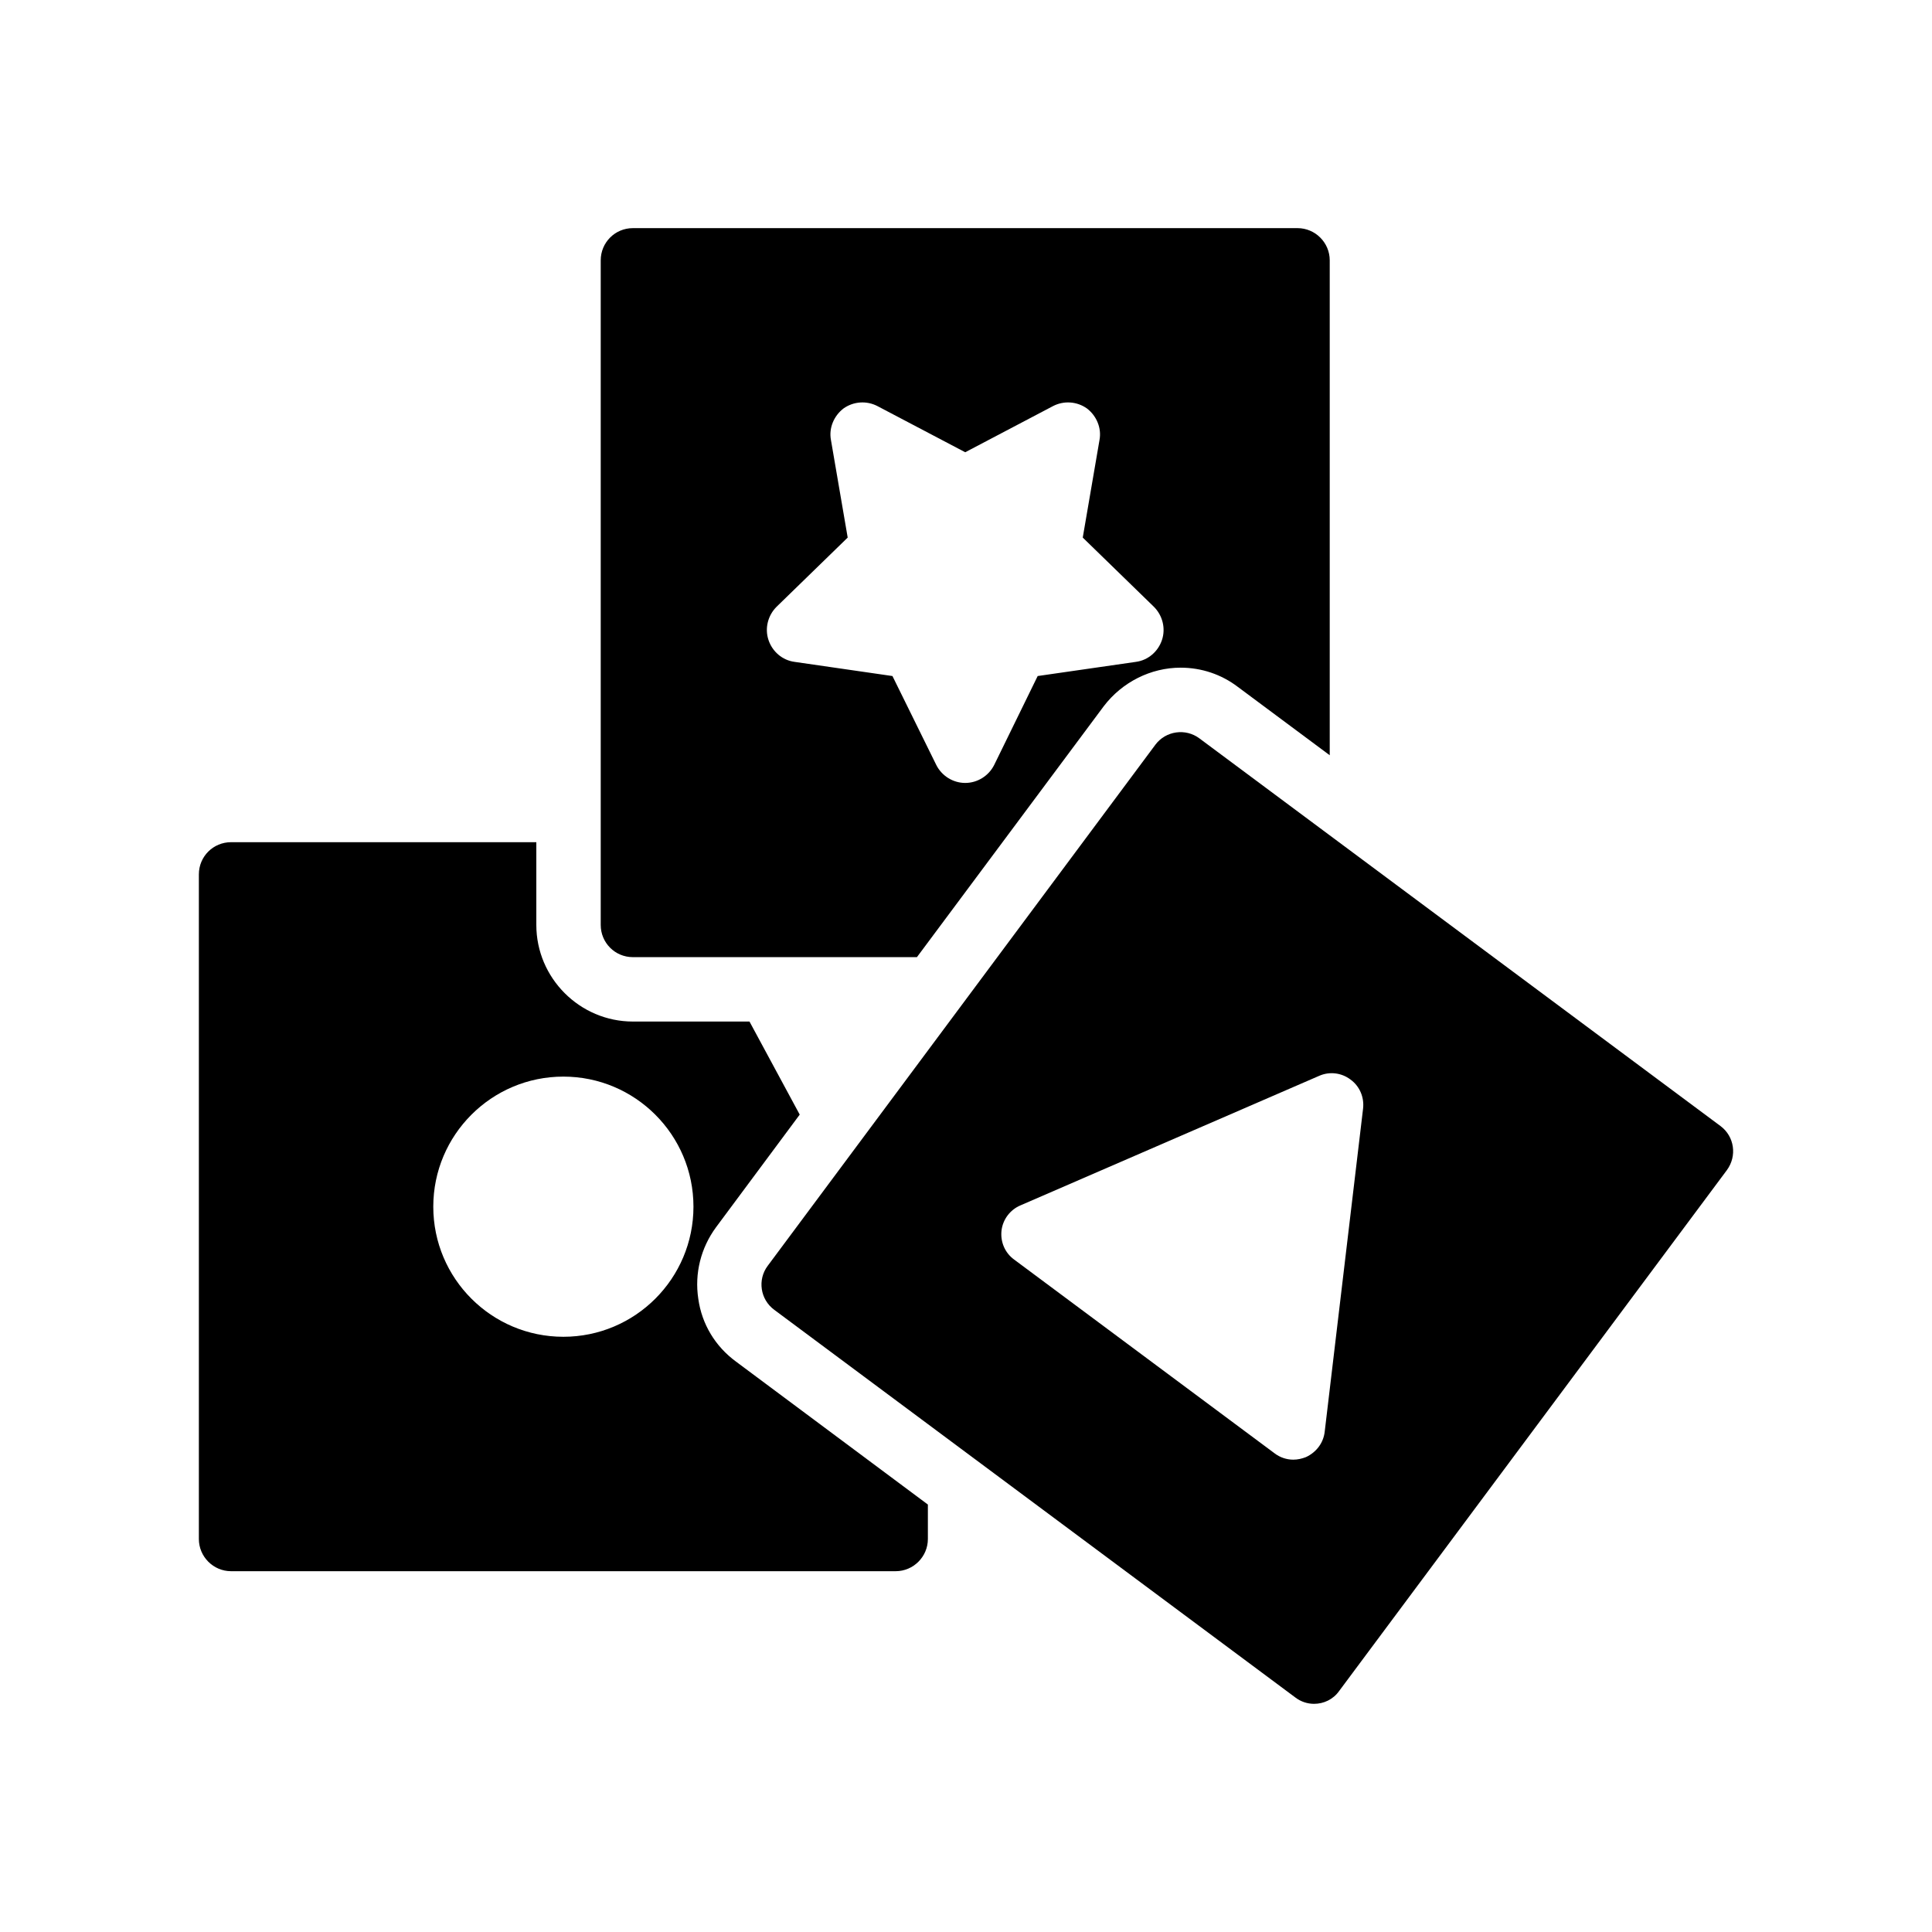
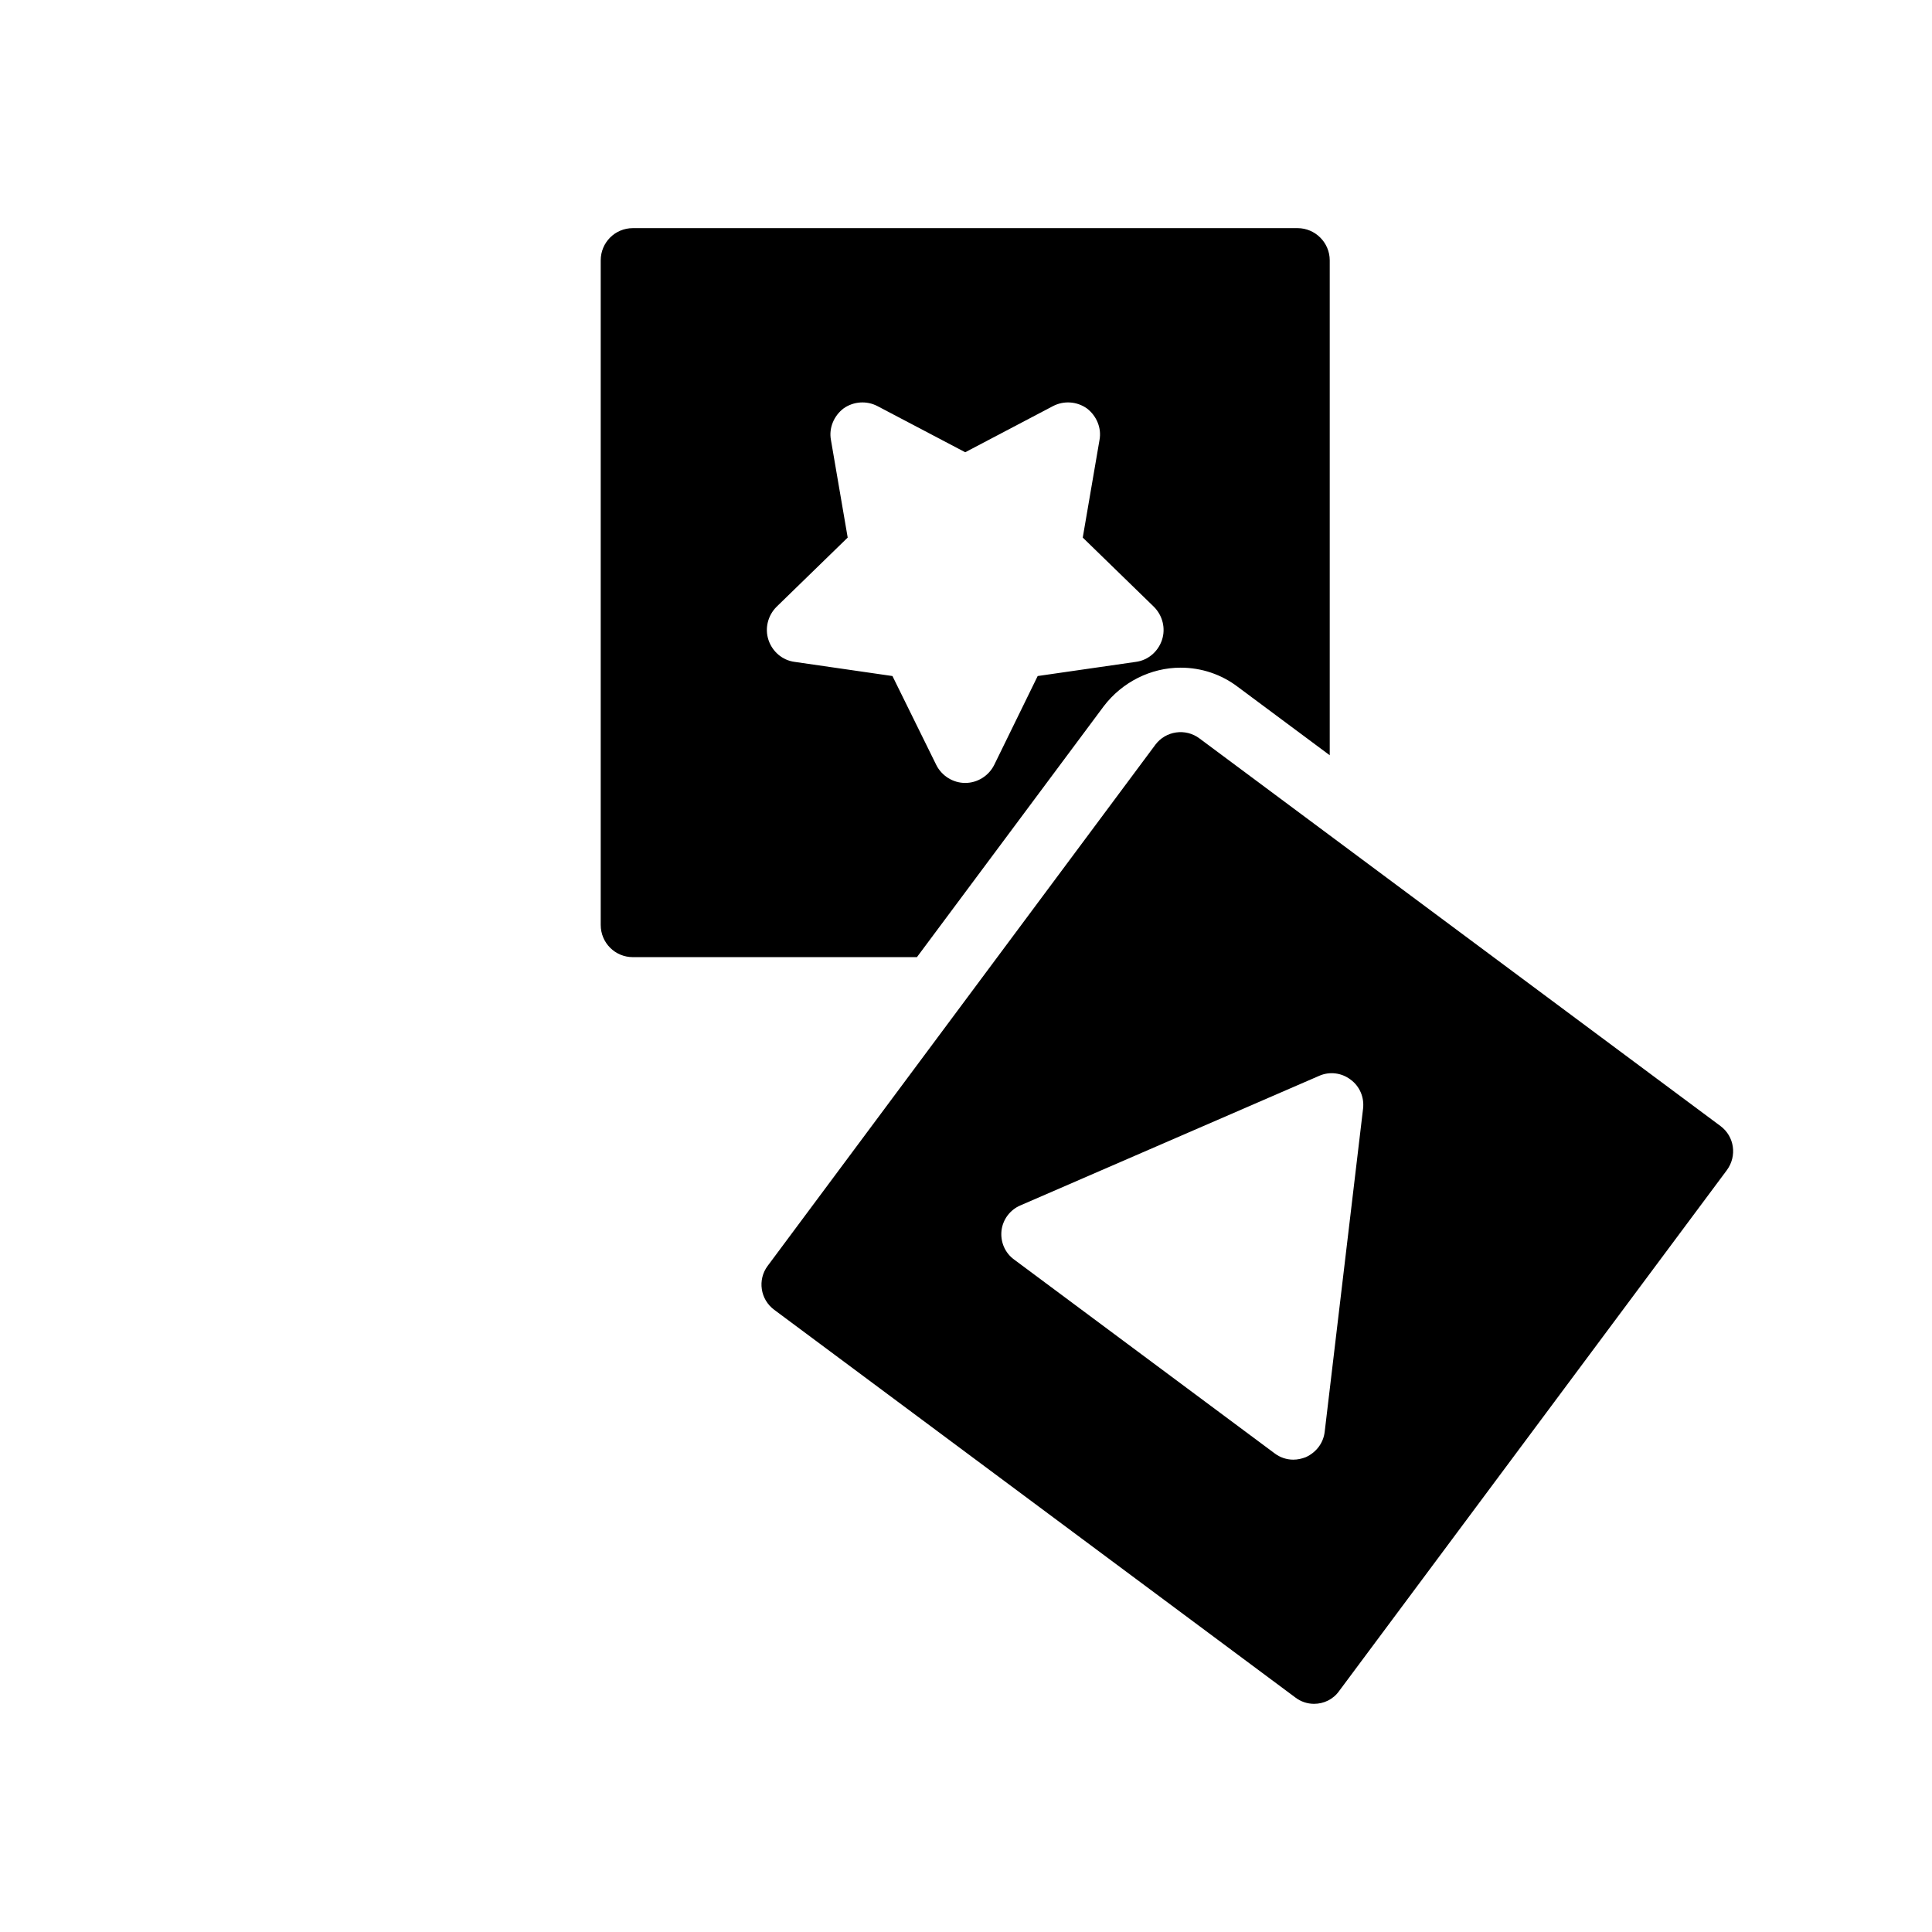
<svg xmlns="http://www.w3.org/2000/svg" version="1.1" x="0px" y="0px" viewBox="0 0 60 60" style="enable-background:new 0 0 60 60;" xml:space="preserve" width="60px" height="60px">
-   <path d="M6.176,27.155v20.64c0,0.55,0.45,1,1,1h20.64c0.55,0,1-0.45,1-1v-1.07  l-5.96-4.44c-0.64-0.47-1.06-1.16-1.17-1.95  c-0.12-0.79,0.08-1.58,0.55-2.22l2.6-3.5l-1.56-2.89h-3.62  c-1.65,0-3-1.35-3-3v-2.57H7.176C6.626,26.155,6.176,26.595,6.176,27.155z   M17.496,33.435c2.23,0,4.04,1.81,4.04,4.04s-1.81,4.04-4.04,4.04  c-2.23,0-4.04-1.81-4.04-4.04S15.266,33.435,17.496,33.435z" />
  <path d="M53.434,34.972L37.25,22.932c-0.43-0.323-1.046-0.235-1.368,0.195  L23.842,39.311c-0.323,0.43-0.234,1.046,0.205,1.368l16.184,12.04  c0.166,0.127,0.371,0.195,0.577,0.195c0.303,0,0.596-0.137,0.782-0.401  l12.04-16.174C53.952,35.9,53.864,35.294,53.434,34.972z M41.14,44.461  c-0.039,0.352-0.264,0.645-0.586,0.792c-0.127,0.049-0.254,0.078-0.391,0.078  c-0.205,0-0.41-0.068-0.577-0.195l-8.092-6.02  c-0.283-0.205-0.43-0.547-0.391-0.899c0.039-0.342,0.264-0.645,0.586-0.782  l9.284-4.026c0.313-0.137,0.684-0.098,0.968,0.117  c0.283,0.205,0.43,0.547,0.391,0.899L41.14,44.461z" />
  <path d="M19.656,7.085c-0.56,0-1,0.45-1,1v20.64c0,0.55,0.44,1,1,1h8.82l5.8-7.79  c0.57-0.75,1.46-1.2,2.39-1.2c0.65,0,1.27,0.21,1.78,0.6l2.85,2.12  V8.085c0-0.55-0.45-1-1-1H19.656z M36.086,19.875  c-0.12,0.36-0.43,0.63-0.81,0.68l-3.05,0.44l-1.35,2.76  c-0.17,0.34-0.52,0.56-0.9,0.56s-0.73-0.22-0.9-0.56l-1.36-2.76  l-3.04-0.44c-0.38-0.05-0.69-0.32-0.81-0.68  c-0.12-0.36-0.02-0.76,0.25-1.03l2.21-2.15l-0.52-3.03  c-0.07-0.37,0.09-0.75,0.39-0.98c0.31-0.22,0.72-0.25,1.06-0.07  l2.72,1.43l2.72-1.43c0.34-0.18,0.75-0.15,1.06,0.07  c0.3,0.23,0.46,0.61,0.39,0.98l-0.52,3.03l2.21,2.15  C36.106,19.115,36.206,19.515,36.086,19.875z" />
</svg>